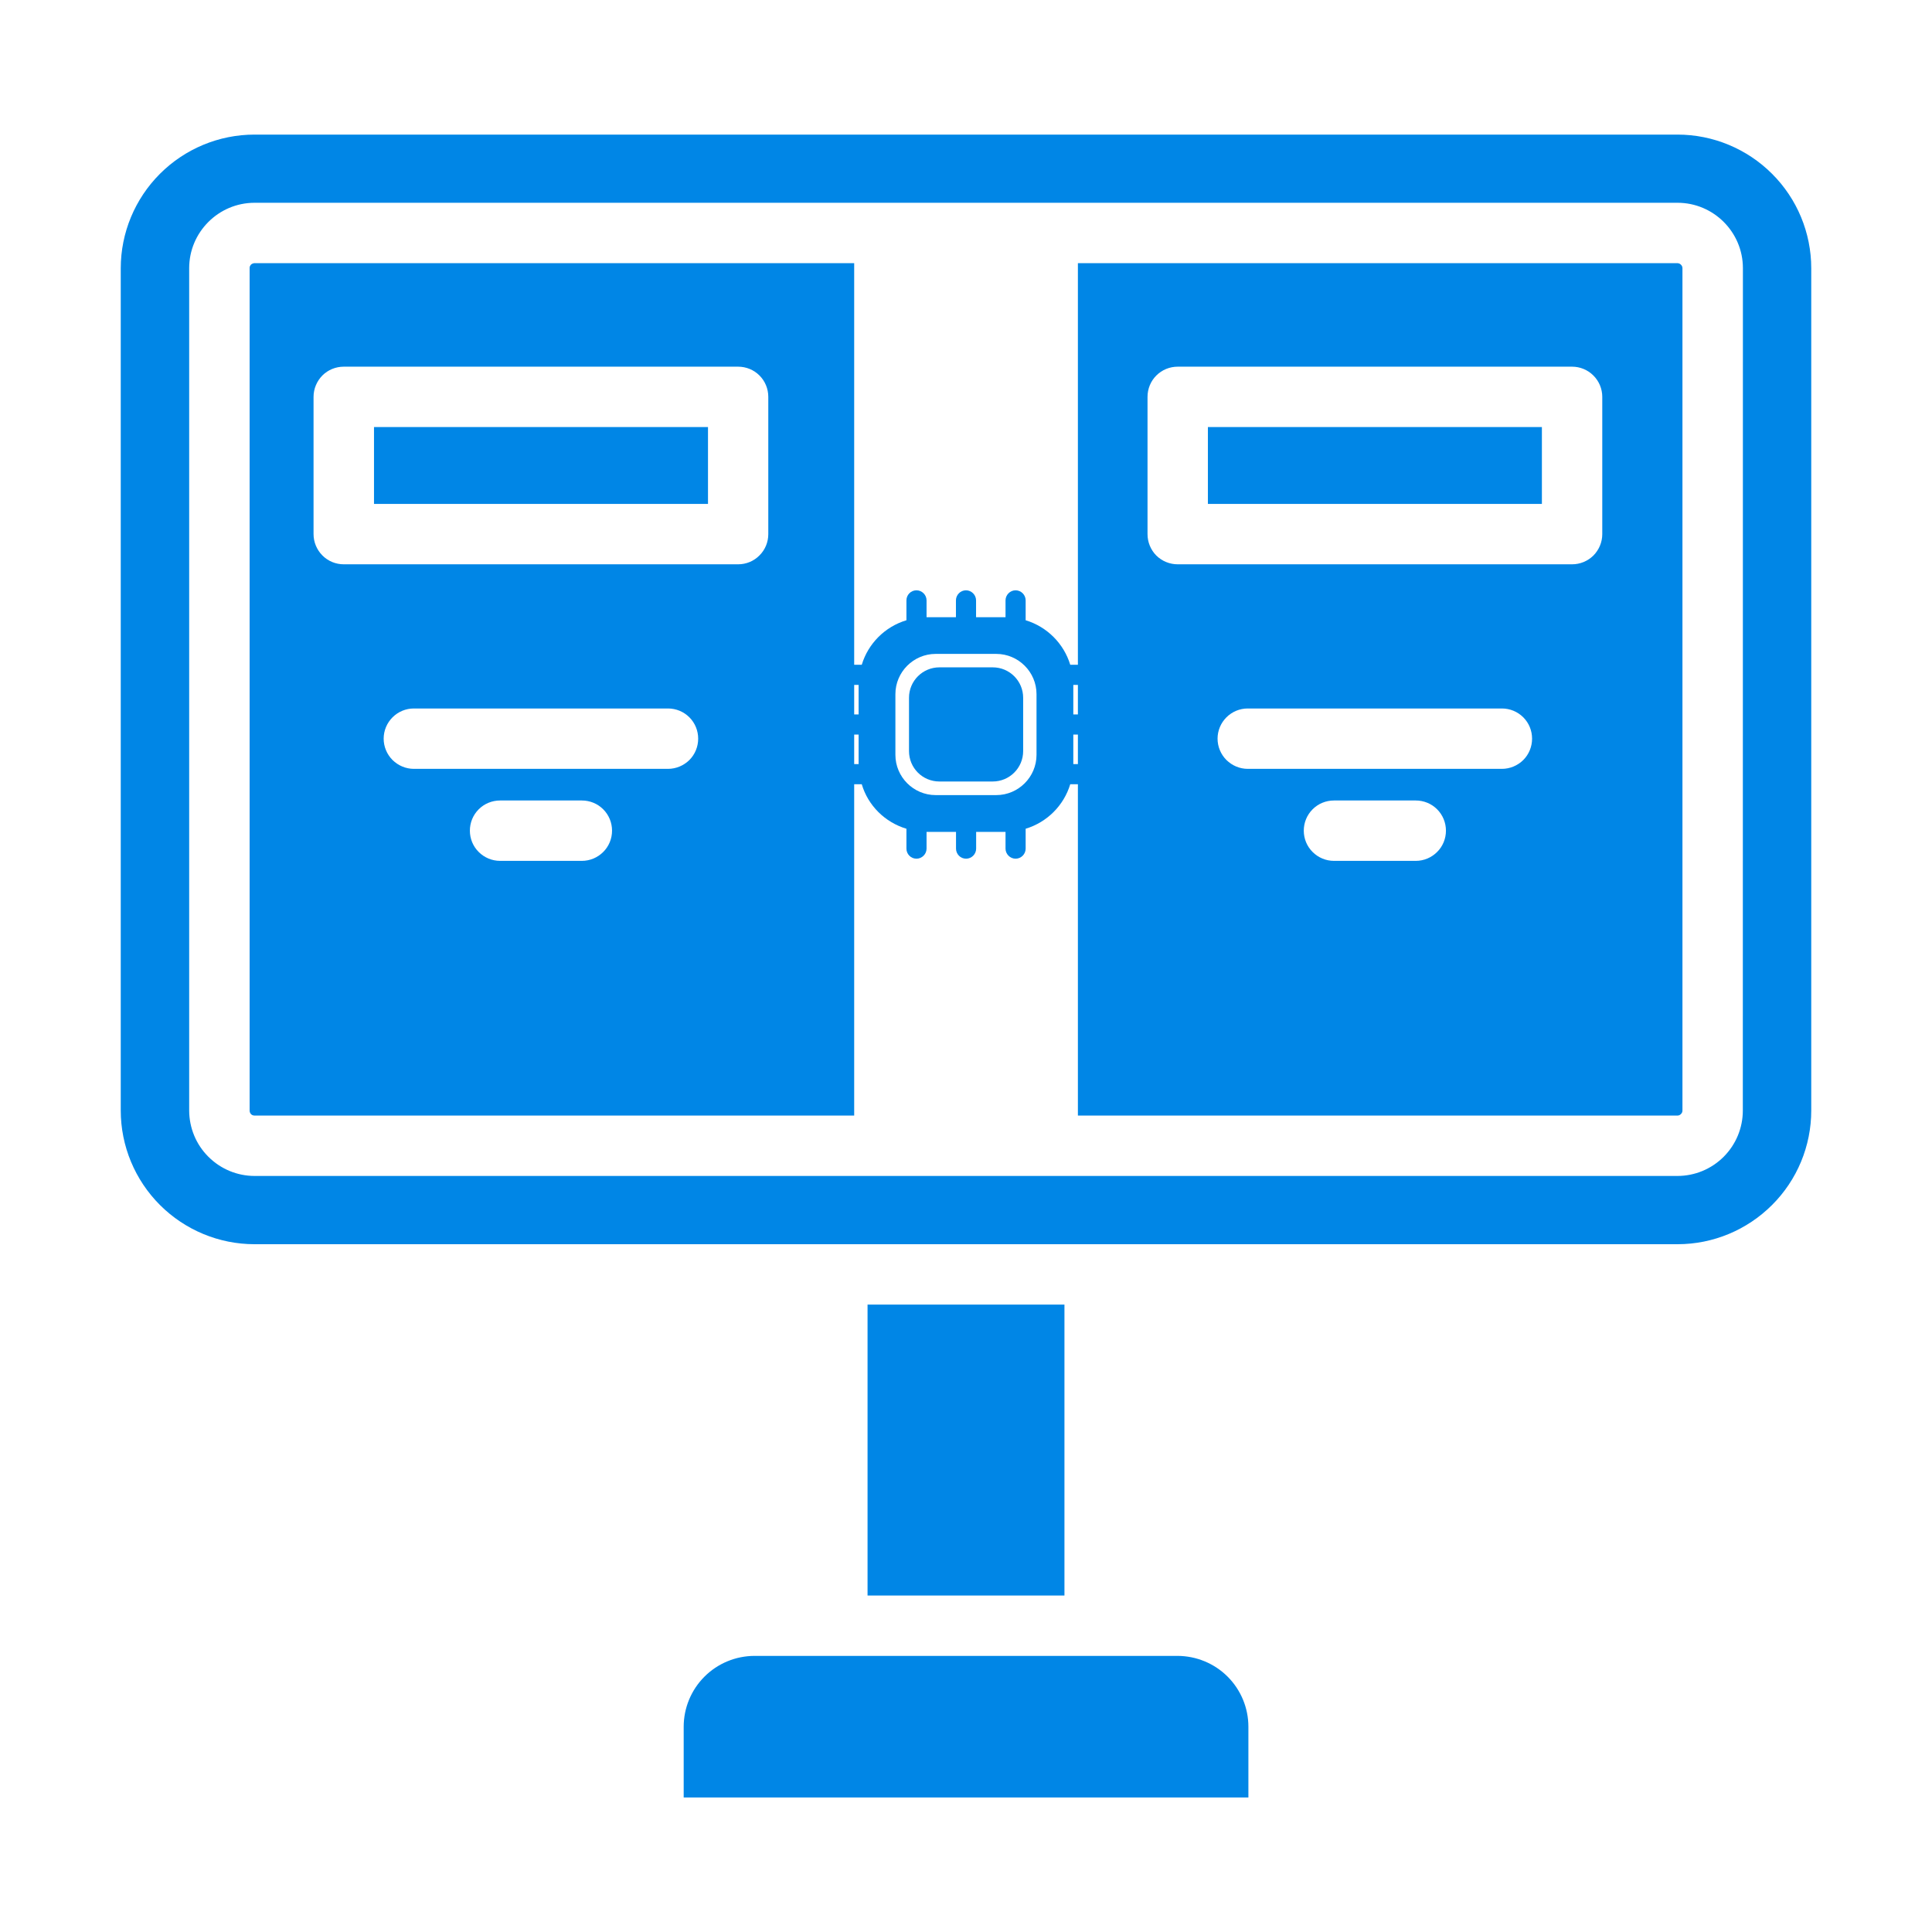
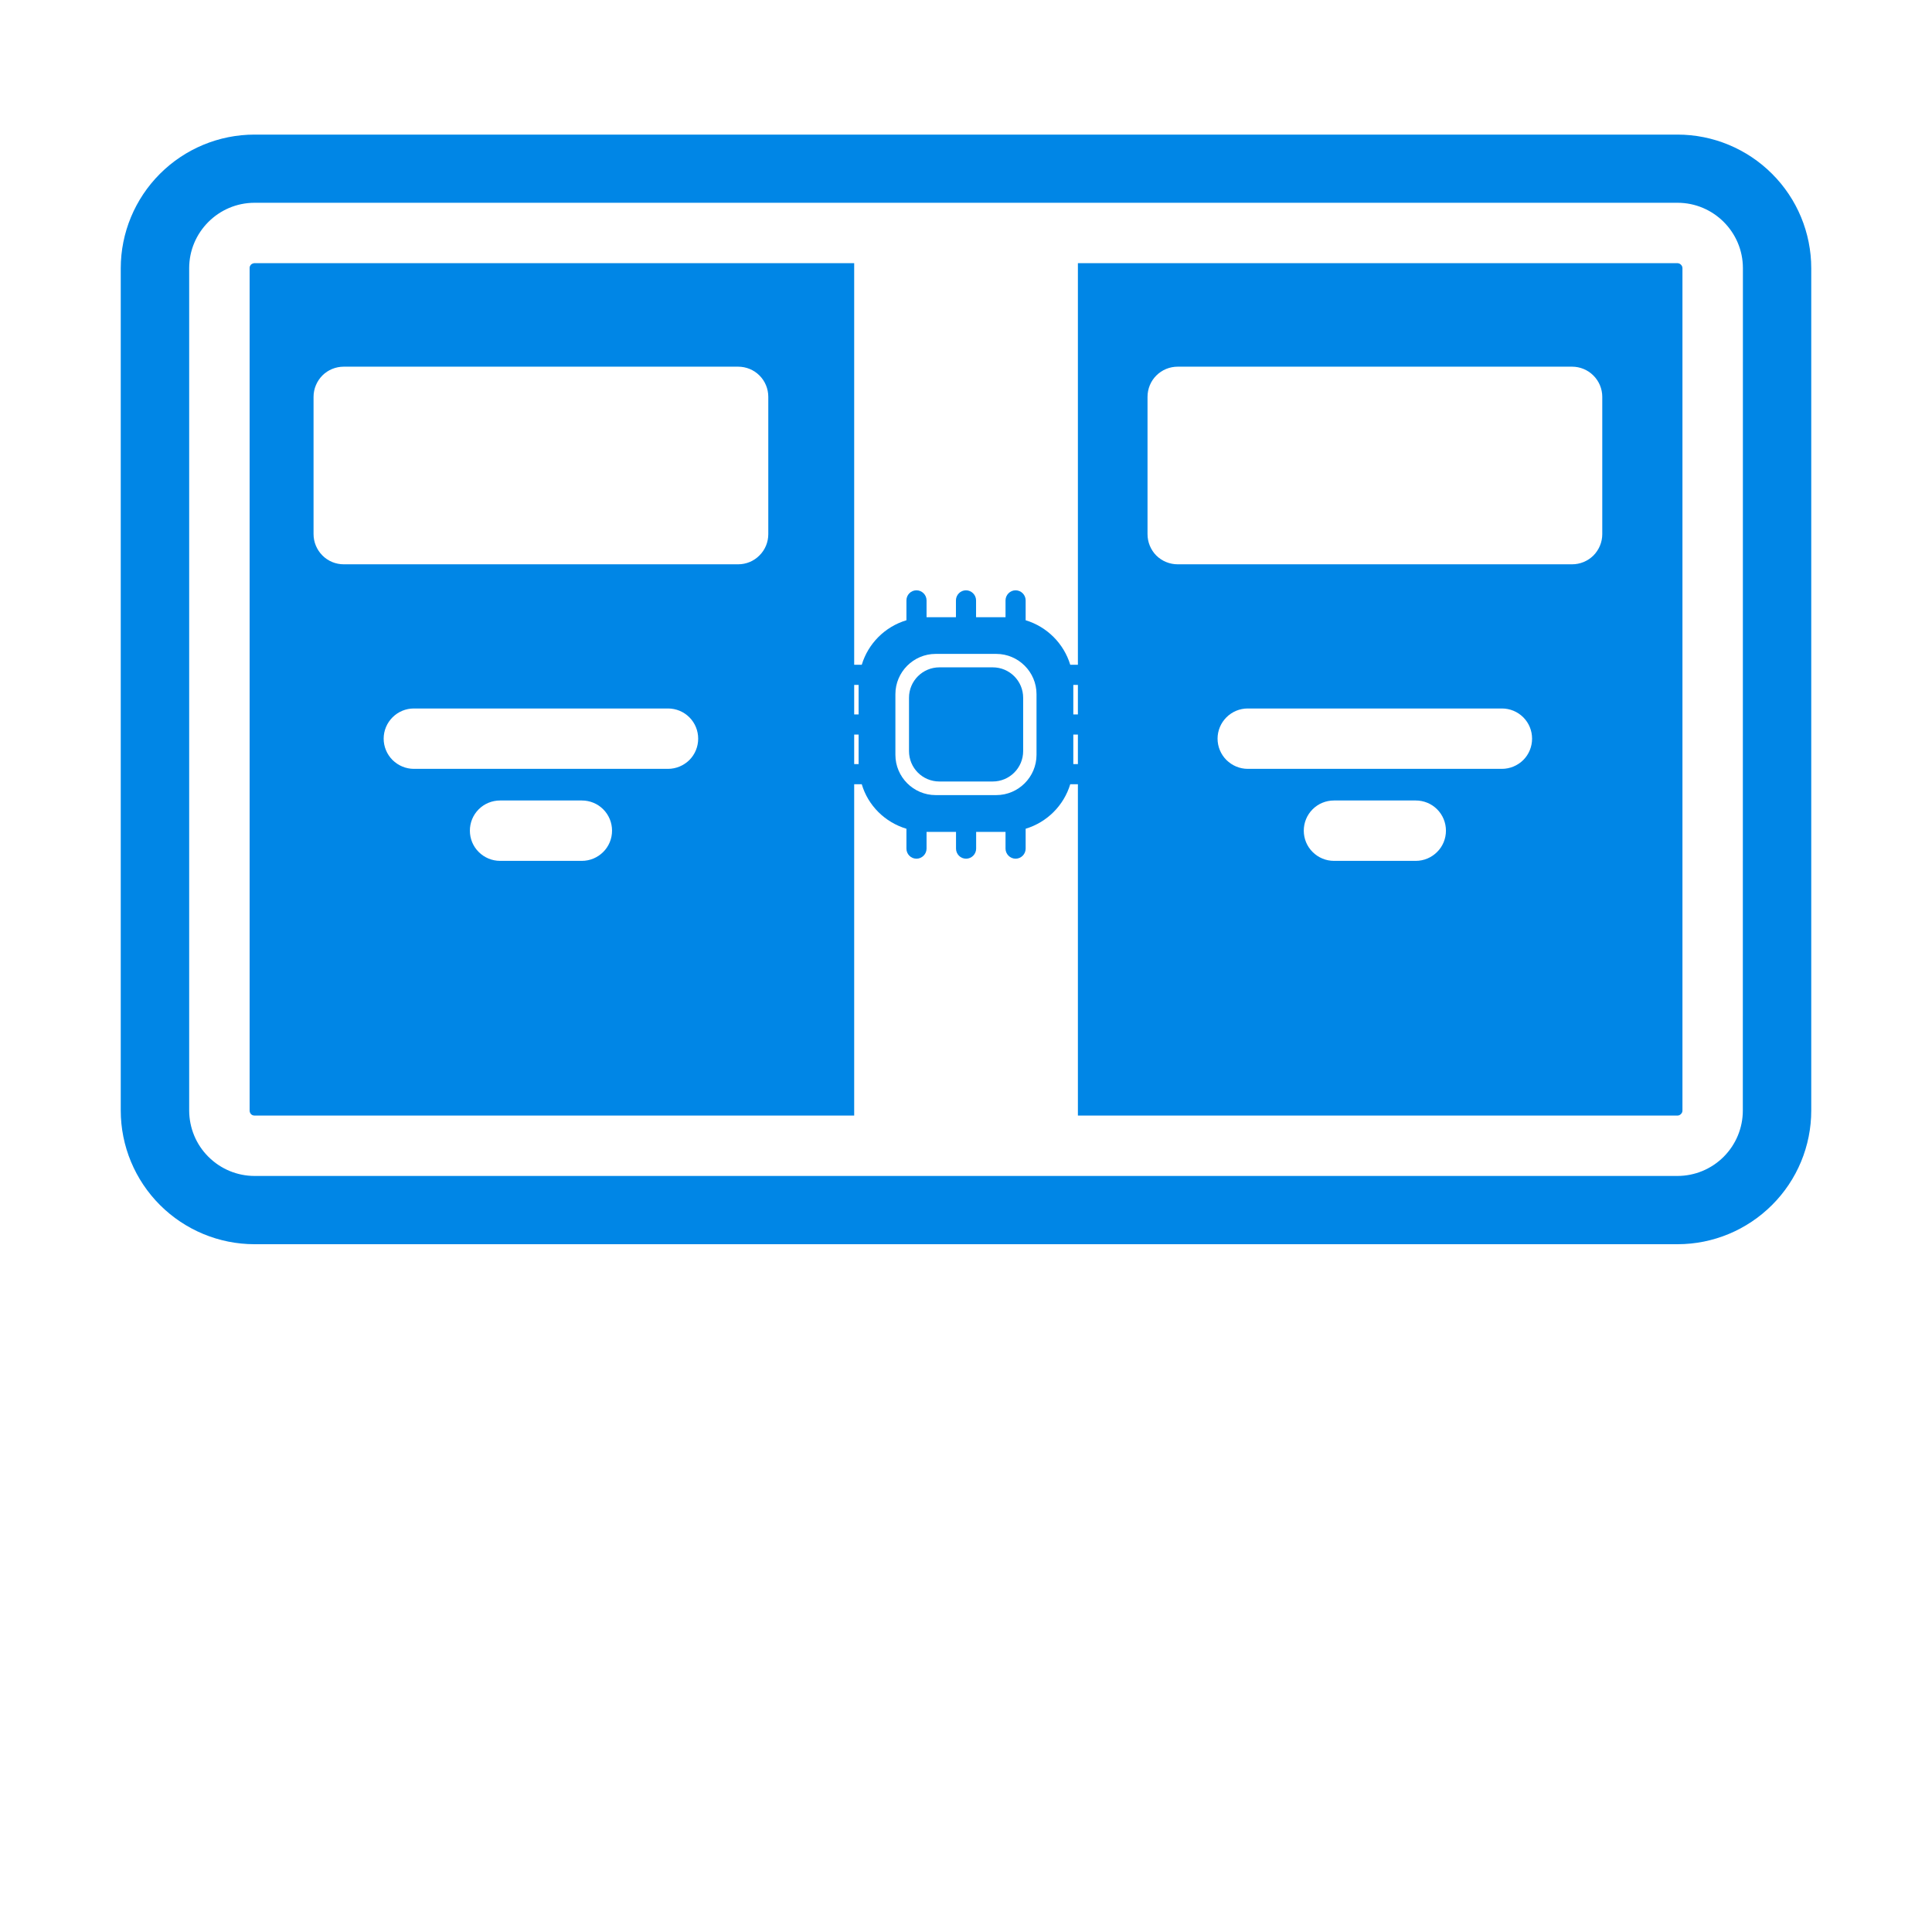
<svg xmlns="http://www.w3.org/2000/svg" width="24" height="24" viewBox="0 0 24 24" fill="none">
  <path d="M20.838 3.269H13.39V13.858H20.838C20.855 13.858 20.87 13.851 20.881 13.839C20.893 13.828 20.9 13.813 20.9 13.796V3.331C20.9 3.315 20.893 3.299 20.881 3.288C20.87 3.276 20.855 3.27 20.838 3.269V3.269ZM17.587 10.694H16.571C16.471 10.694 16.376 10.654 16.306 10.584C16.235 10.514 16.196 10.418 16.196 10.319C16.196 10.219 16.235 10.124 16.306 10.053C16.376 9.983 16.471 9.944 16.571 9.944H17.587C17.687 9.944 17.782 9.983 17.852 10.053C17.923 10.124 17.962 10.219 17.962 10.319C17.962 10.418 17.923 10.514 17.852 10.584C17.782 10.654 17.687 10.694 17.587 10.694ZM18.657 9.551H15.5C15.401 9.551 15.306 9.511 15.235 9.441C15.165 9.371 15.125 9.275 15.125 9.176C15.125 9.076 15.165 8.981 15.235 8.911C15.306 8.84 15.401 8.801 15.5 8.801H18.657C18.757 8.801 18.852 8.84 18.923 8.911C18.993 8.981 19.032 9.076 19.032 9.176C19.032 9.275 18.993 9.371 18.923 9.441C18.852 9.511 18.757 9.551 18.657 9.551ZM19.904 6.635C19.904 6.735 19.864 6.83 19.794 6.901C19.723 6.971 19.628 7.01 19.529 7.01H14.63C14.53 7.01 14.435 6.971 14.364 6.901C14.294 6.83 14.255 6.735 14.255 6.635V4.93C14.255 4.83 14.294 4.735 14.364 4.665C14.435 4.594 14.53 4.555 14.63 4.555H19.529C19.628 4.555 19.723 4.594 19.794 4.665C19.864 4.735 19.904 4.83 19.904 4.93V6.635ZM3.101 3.331V13.796C3.101 13.826 3.122 13.858 3.162 13.858H10.611V3.269H3.162C3.154 3.269 3.146 3.271 3.139 3.274C3.131 3.277 3.124 3.281 3.118 3.287C3.113 3.293 3.108 3.3 3.105 3.307C3.102 3.315 3.1 3.323 3.101 3.331V3.331ZM7.228 10.694H6.212C6.113 10.694 6.017 10.654 5.947 10.584C5.876 10.514 5.837 10.418 5.837 10.319C5.837 10.219 5.876 10.124 5.947 10.053C6.017 9.983 6.113 9.944 6.212 9.944H7.228C7.328 9.944 7.423 9.983 7.493 10.053C7.564 10.124 7.603 10.219 7.603 10.319C7.603 10.418 7.564 10.514 7.493 10.584C7.423 10.654 7.328 10.694 7.228 10.694ZM8.298 9.551H5.141C5.042 9.551 4.947 9.511 4.876 9.441C4.806 9.371 4.766 9.275 4.766 9.176C4.766 9.076 4.806 8.981 4.876 8.911C4.947 8.84 5.042 8.801 5.141 8.801H8.298C8.398 8.801 8.493 8.84 8.564 8.911C8.634 8.981 8.673 9.076 8.673 9.176C8.673 9.275 8.634 9.371 8.564 9.441C8.493 9.511 8.398 9.551 8.298 9.551ZM3.895 4.93C3.895 4.83 3.935 4.735 4.005 4.664C4.075 4.594 4.171 4.555 4.27 4.555H9.169C9.269 4.555 9.364 4.594 9.434 4.664C9.505 4.735 9.544 4.83 9.544 4.93V6.635C9.544 6.734 9.505 6.83 9.434 6.9C9.364 6.971 9.269 7.01 9.169 7.01H4.27C4.171 7.01 4.075 6.971 4.005 6.9C3.935 6.83 3.895 6.734 3.895 6.635V4.93Z" fill="#0086E6" />
  <path d="M20.839 1.672H3.161C2.721 1.672 2.298 1.848 1.987 2.159C1.676 2.47 1.5 2.892 1.5 3.333V13.795C1.5 14.236 1.676 14.658 1.987 14.969C2.298 15.28 2.721 15.456 3.161 15.456H20.84C21.28 15.456 21.702 15.28 22.013 14.969C22.325 14.658 22.5 14.236 22.5 13.795V3.333C22.5 2.892 22.325 2.47 22.013 2.159C21.702 1.848 21.279 1.672 20.839 1.672ZM21.65 13.796C21.65 14.012 21.564 14.218 21.412 14.37C21.26 14.522 21.054 14.608 20.838 14.608H3.162C2.947 14.608 2.741 14.522 2.589 14.37C2.436 14.218 2.351 14.012 2.35 13.796V3.331C2.35 2.884 2.715 2.519 3.162 2.519H20.839C21.286 2.519 21.651 2.883 21.651 3.331L21.65 13.796Z" fill="#0086E6" />
-   <path d="M4.646 5.305H8.795V6.26H4.646V5.305ZM15.005 5.305H19.154V6.26H15.005V5.305ZM10.777 16.206H13.223V19.82H10.777V16.206ZM9.372 20.57C9.139 20.571 8.916 20.663 8.751 20.828C8.586 20.993 8.493 21.217 8.493 21.45V22.329H15.508V21.45C15.508 21.217 15.415 20.993 15.25 20.828C15.085 20.663 14.861 20.571 14.628 20.57H9.372Z" fill="#0086E6" />
  <path d="M13.541 9.125C13.611 9.125 13.666 9.069 13.666 9C13.666 8.93 13.611 8.875 13.541 8.875H13.333V8.508H13.541C13.611 8.508 13.666 8.454 13.666 8.383C13.666 8.315 13.611 8.258 13.541 8.258H13.295C13.215 7.994 13.006 7.785 12.741 7.705V7.458C12.741 7.39 12.685 7.333 12.616 7.333C12.548 7.333 12.491 7.39 12.491 7.458V7.667H12.125V7.458C12.125 7.39 12.068 7.333 12 7.333C11.931 7.333 11.875 7.39 11.875 7.458V7.667H11.51V7.458C11.51 7.39 11.453 7.333 11.385 7.333C11.315 7.333 11.26 7.39 11.26 7.458V7.705C10.993 7.785 10.785 7.994 10.705 8.258H10.458C10.39 8.258 10.333 8.315 10.333 8.383C10.333 8.454 10.39 8.508 10.458 8.508H10.666V8.875H10.458C10.39 8.875 10.333 8.93 10.333 9C10.333 9.069 10.39 9.125 10.458 9.125H10.666V9.492H10.458C10.39 9.492 10.333 9.547 10.333 9.617C10.333 9.685 10.39 9.742 10.458 9.742H10.705C10.783 10.007 10.993 10.215 11.26 10.295V10.542C11.26 10.61 11.315 10.667 11.385 10.667C11.453 10.667 11.51 10.61 11.51 10.542V10.334H11.876V10.542C11.876 10.61 11.931 10.667 12.001 10.667C12.07 10.667 12.126 10.61 12.126 10.542V10.334H12.491V10.542C12.491 10.61 12.548 10.667 12.616 10.667C12.685 10.667 12.741 10.61 12.741 10.542V10.295C13.006 10.215 13.215 10.007 13.295 9.742H13.541C13.611 9.742 13.666 9.685 13.666 9.617C13.666 9.547 13.611 9.492 13.541 9.492H13.333V9.125H13.541ZM12.876 9.377C12.876 9.652 12.651 9.877 12.376 9.877H11.623C11.348 9.877 11.123 9.652 11.123 9.377V8.623C11.123 8.348 11.348 8.123 11.623 8.123H12.376C12.651 8.123 12.876 8.348 12.876 8.623V9.377Z" fill="#0086E6" />
  <path d="M11.67 9.708H12.332C12.54 9.708 12.71 9.54 12.71 9.33V8.668C12.71 8.46 12.542 8.29 12.332 8.29H11.67C11.462 8.29 11.292 8.458 11.292 8.668V9.33C11.292 9.54 11.46 9.708 11.67 9.708Z" fill="#0086E6" />
</svg>